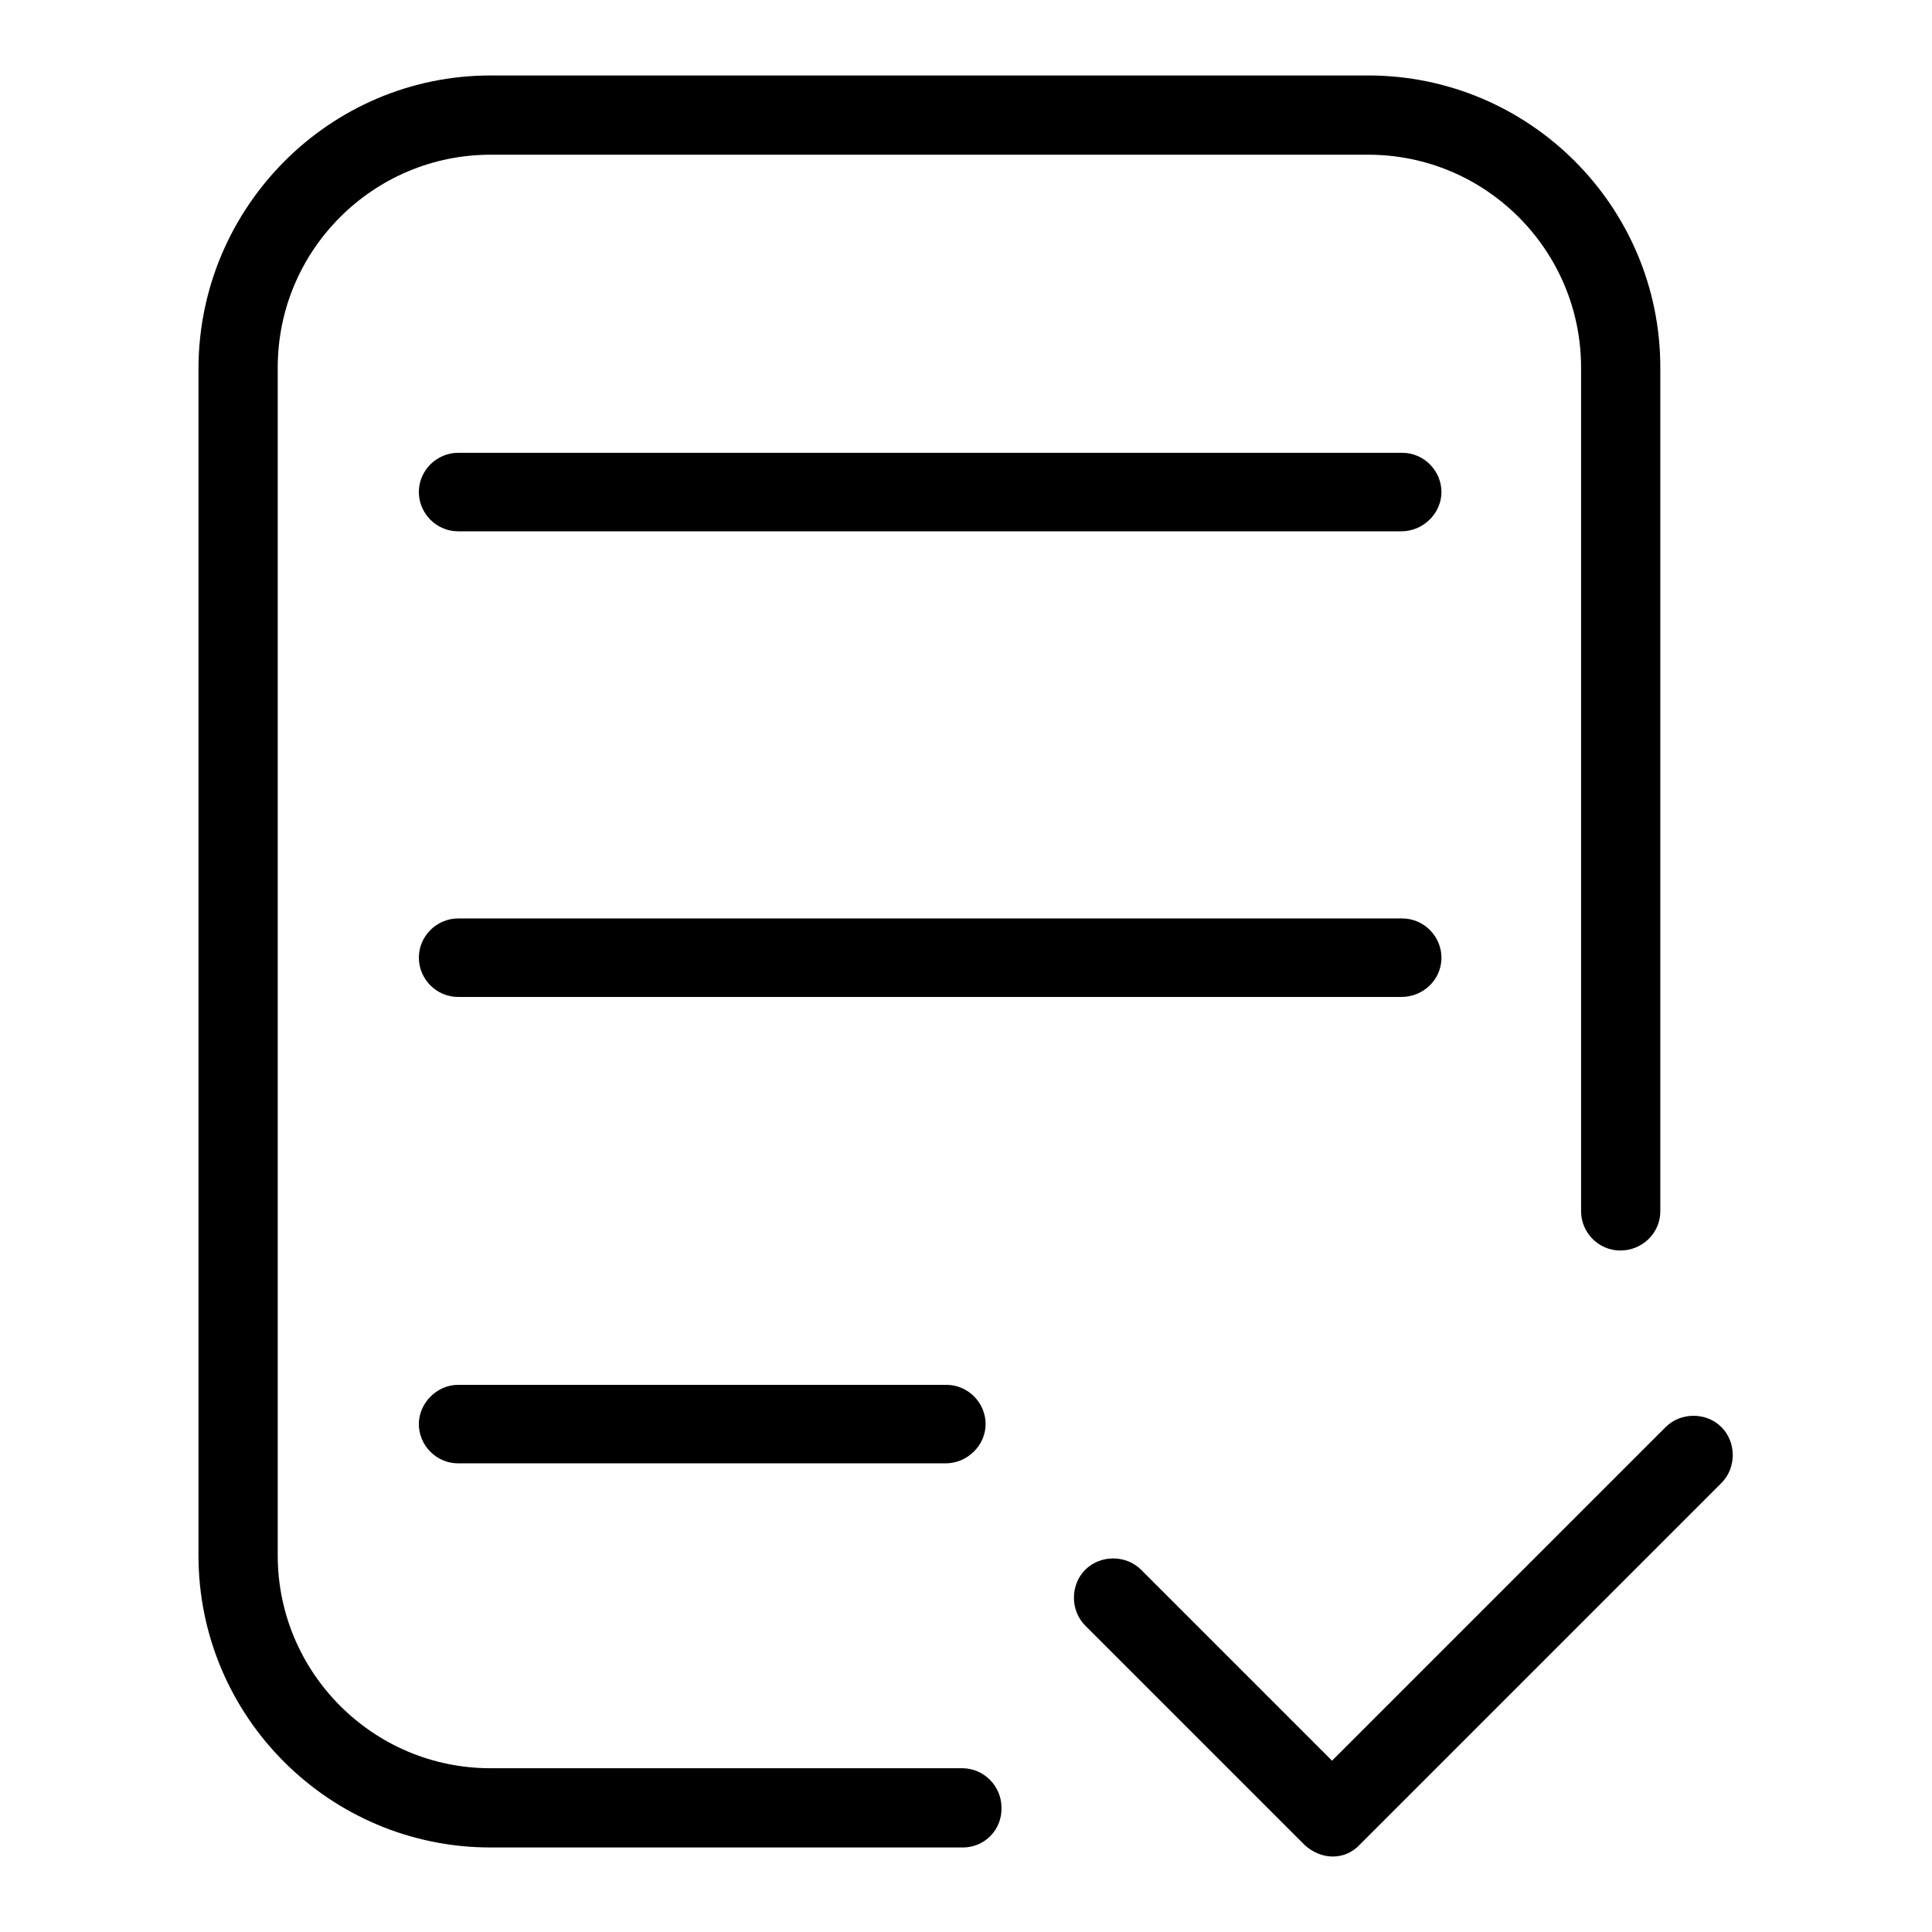
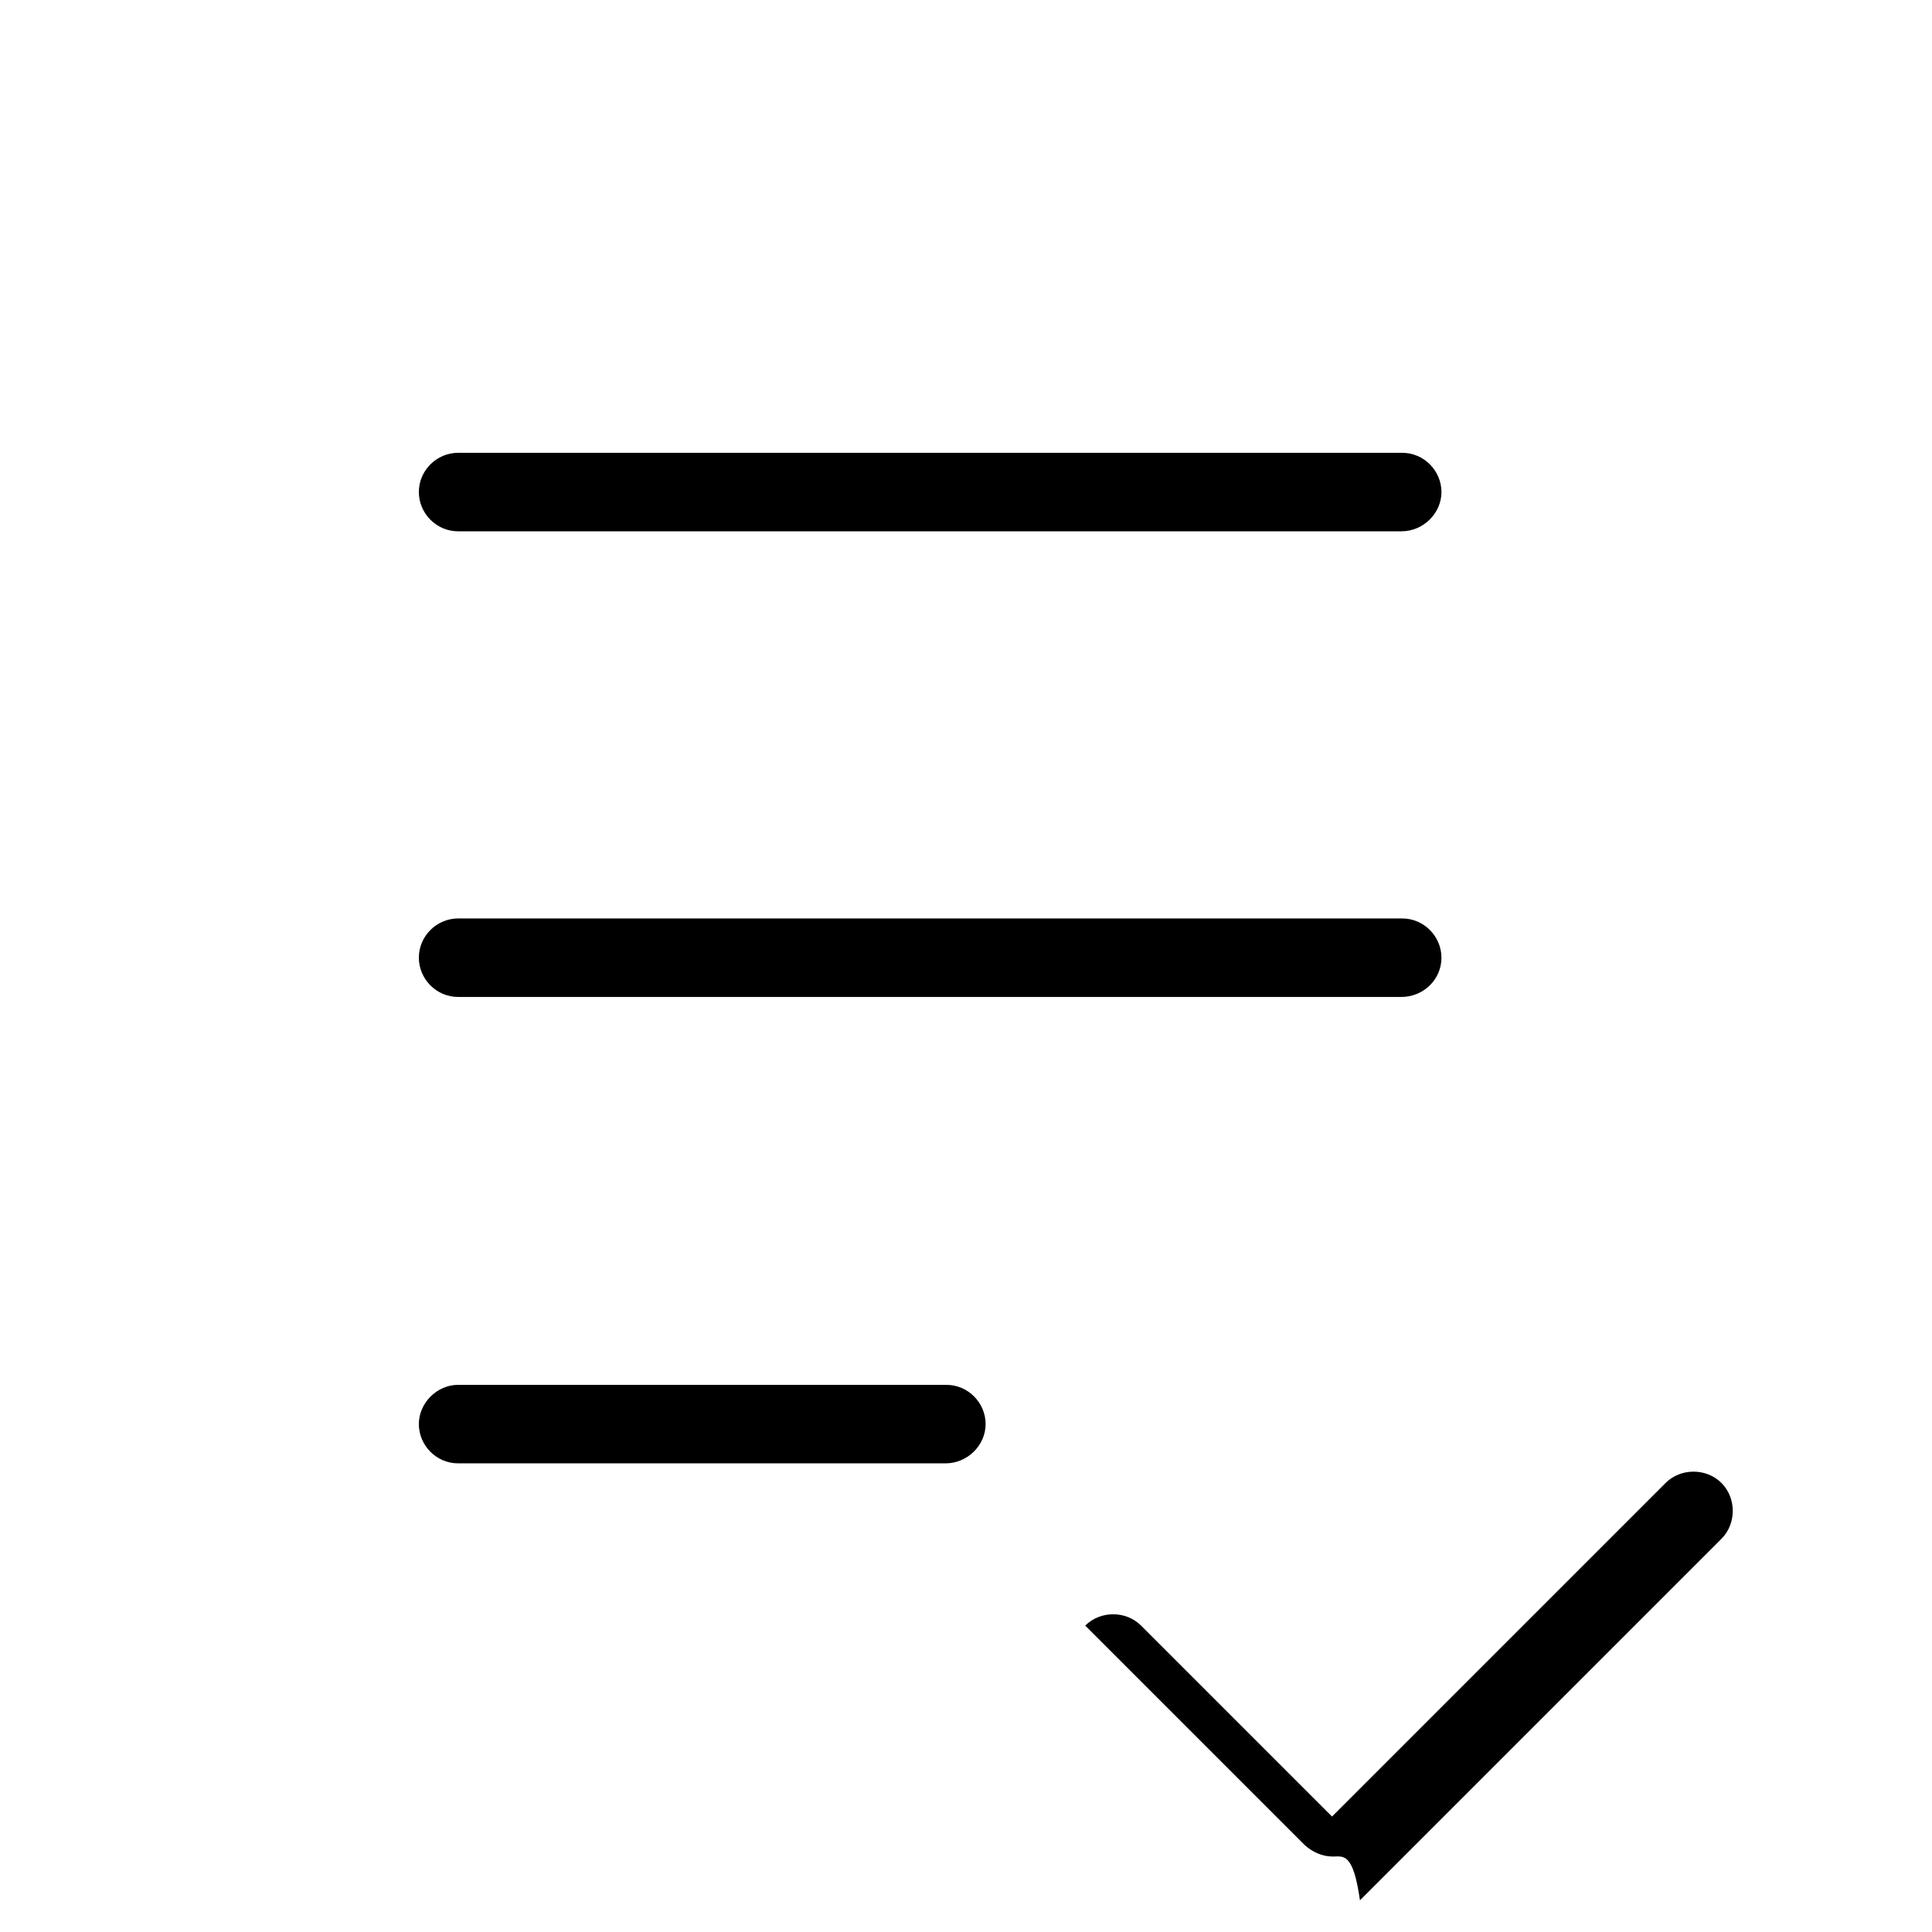
<svg xmlns="http://www.w3.org/2000/svg" version="1.1" x="0px" y="0px" viewBox="0 0 256 256" enable-background="new 0 0 256 256" xml:space="preserve">
  <g>
-     <path fill="#000000" d="M127.6,244.8H65c-21.3,0-38.7-17.3-38.7-38.7V48.7C26.4,27.4,43.7,10,65,10h116.3 c21.3,0,38.7,17.3,38.7,38.7v111.8c0,2.9-2.4,5.2-5.3,5.2c-2.9,0-5.2-2.4-5.2-5.2V48.7c0-15.5-12.6-28.2-28.2-28.2H65 c-15.5,0-28.2,12.6-28.2,28.2v157.4c0,15.5,12.6,28.2,28.2,28.2h62.5c2.9,0,5.2,2.4,5.2,5.2C132.8,242.4,130.5,244.8,127.6,244.8z" />
    <path fill="#000000" d="M185.7,70.4H60.7c-2.9,0-5.2-2.4-5.2-5.2c0-2.9,2.4-5.2,5.2-5.2h125.1c2.9,0,5.2,2.4,5.2,5.2 C191,68,188.6,70.4,185.7,70.4z M185.7,132.1H60.7c-2.9,0-5.2-2.4-5.2-5.2c0-2.9,2.4-5.2,5.2-5.2h125.1c2.9,0,5.2,2.4,5.2,5.2 C191,129.8,188.6,132.1,185.7,132.1z M125.3,193.9H60.7c-2.9,0-5.2-2.4-5.2-5.2s2.4-5.2,5.2-5.2h64.7c2.9,0,5.2,2.4,5.2,5.2 S128.2,193.9,125.3,193.9L125.3,193.9z" />
-     <path fill="#000000" d="M176.6,246c-1.4,0-2.7-0.6-3.7-1.5l-29.1-29.1c-2-2-2-5.4,0-7.4c2-2,5.4-2,7.4,0l25.3,25.3l44.2-44.2 c2-2,5.4-2,7.4,0c2,2,2,5.4,0,7.4l-47.9,47.9C179.3,245.4,178,246,176.6,246L176.6,246z" />
+     <path fill="#000000" d="M176.6,246c-1.4,0-2.7-0.6-3.7-1.5l-29.1-29.1c2-2,5.4-2,7.4,0l25.3,25.3l44.2-44.2 c2-2,5.4-2,7.4,0c2,2,2,5.4,0,7.4l-47.9,47.9C179.3,245.4,178,246,176.6,246L176.6,246z" />
  </g>
</svg>